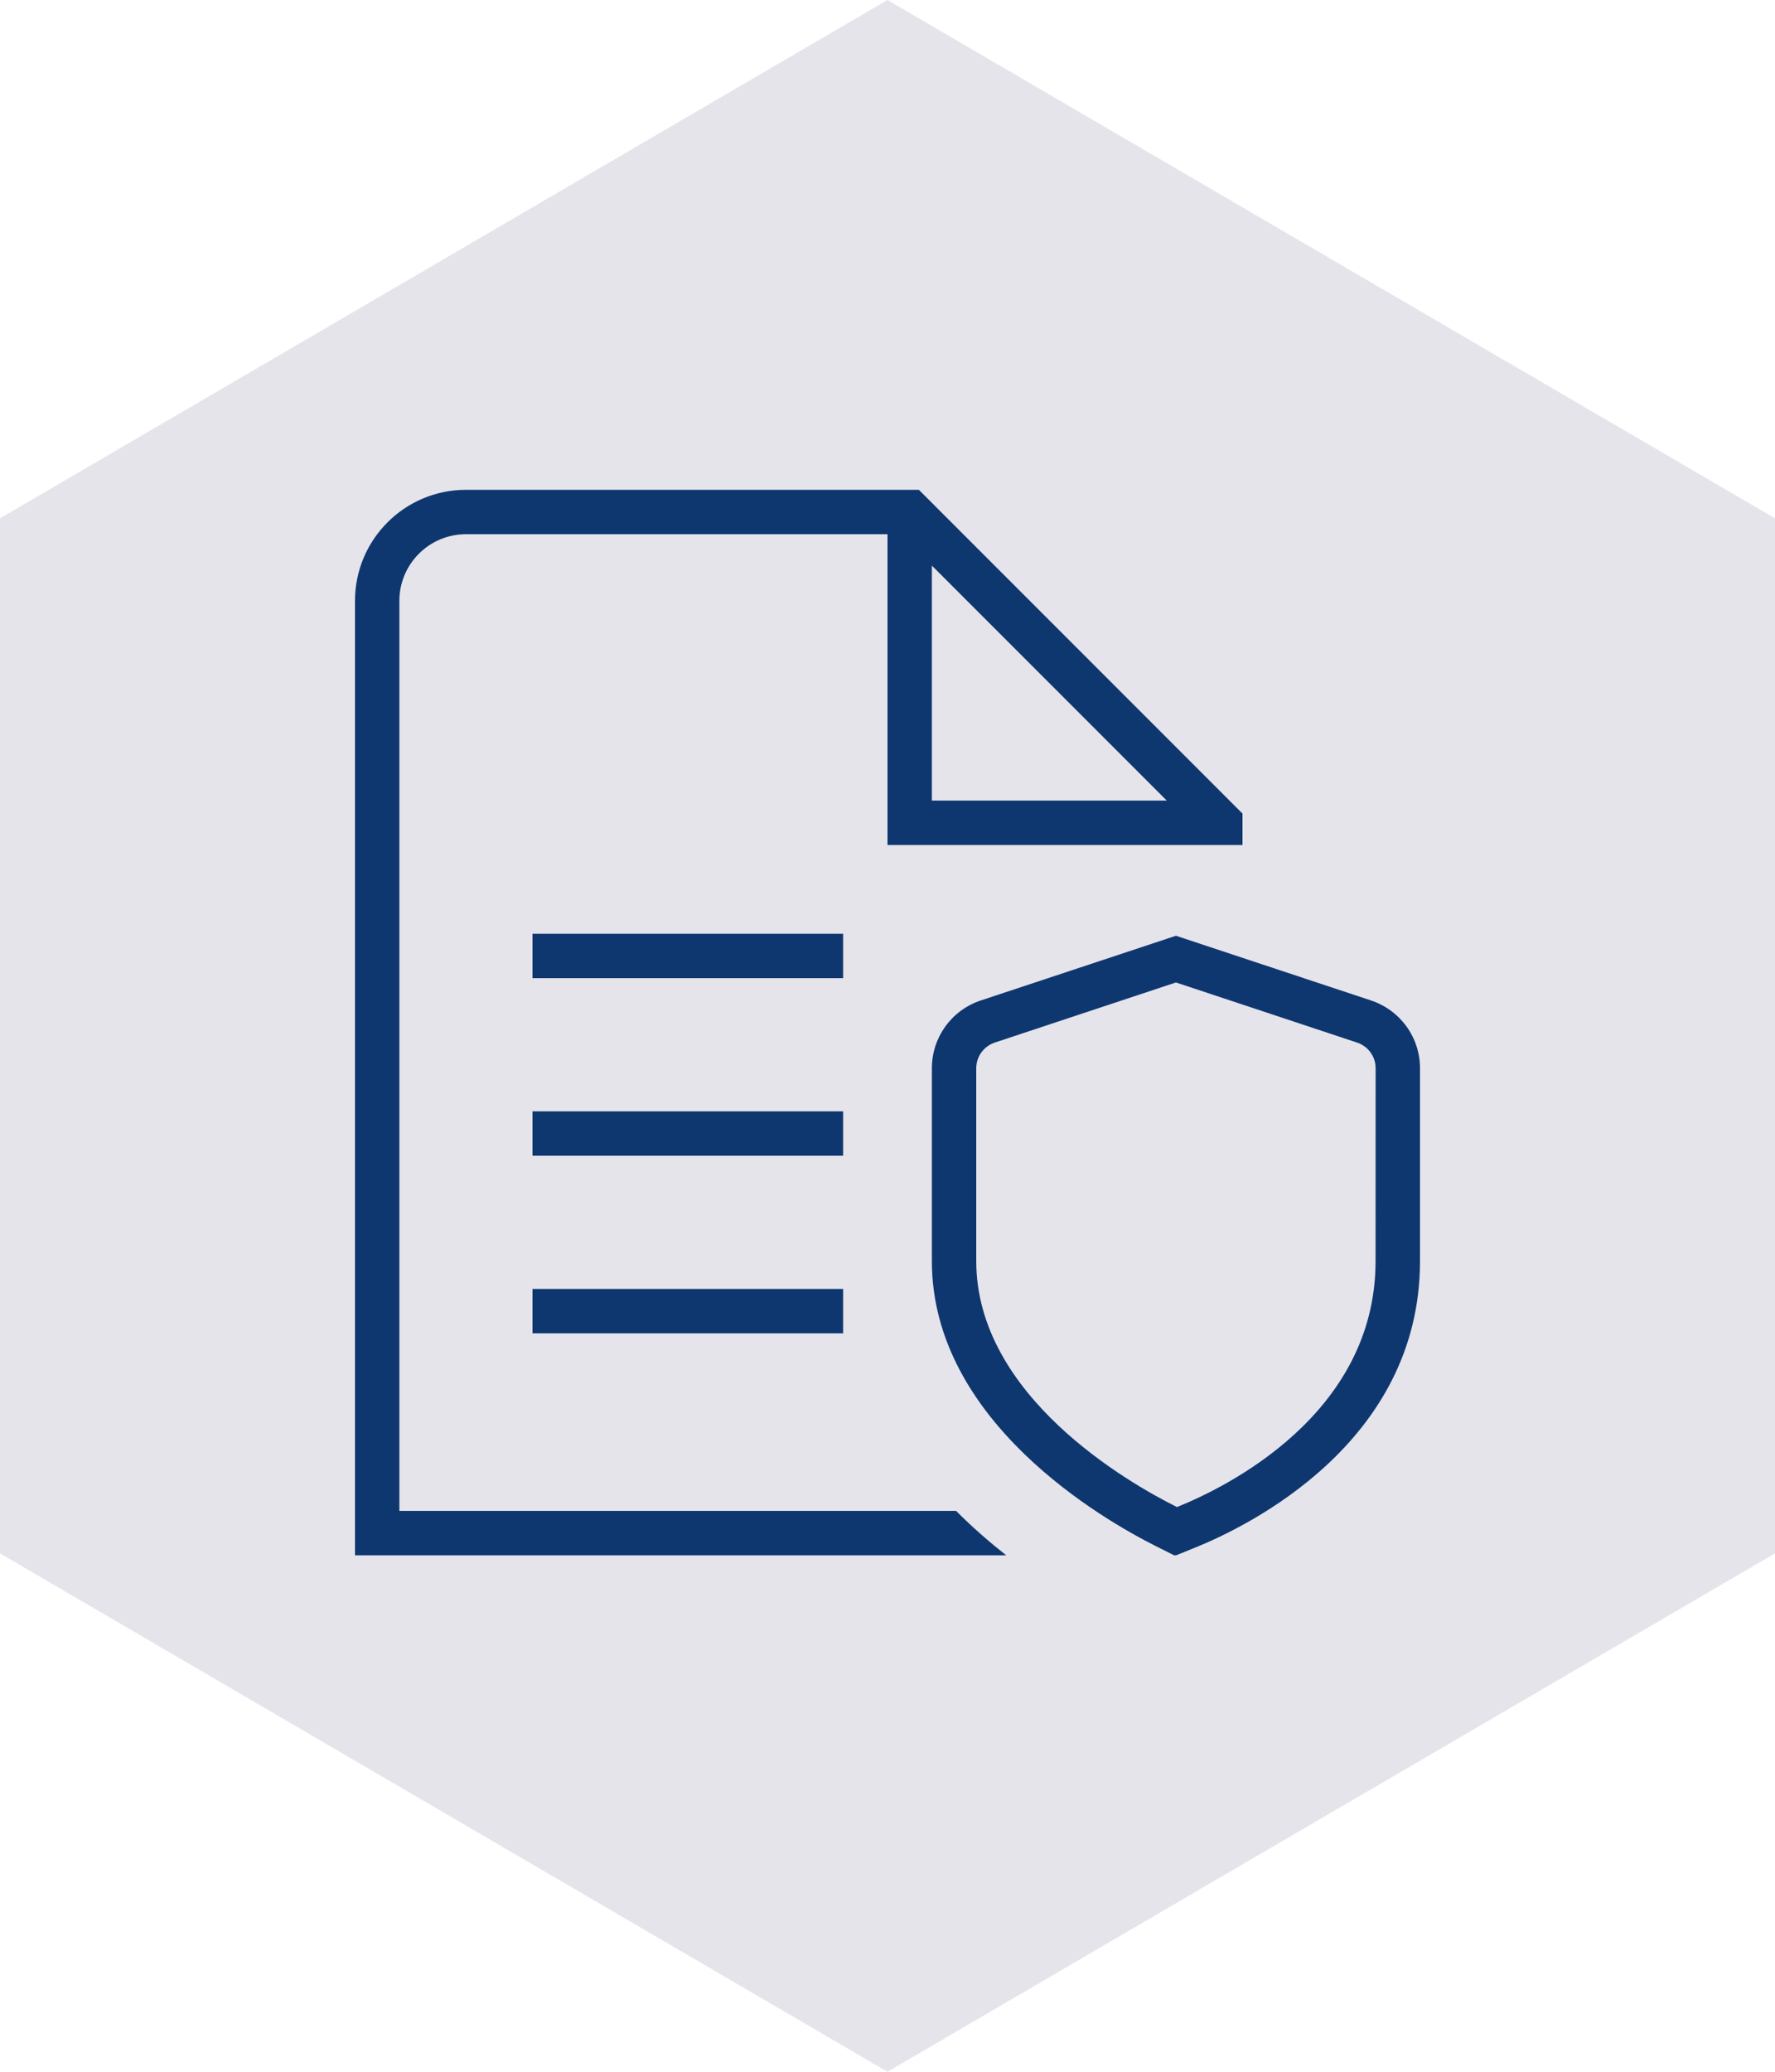
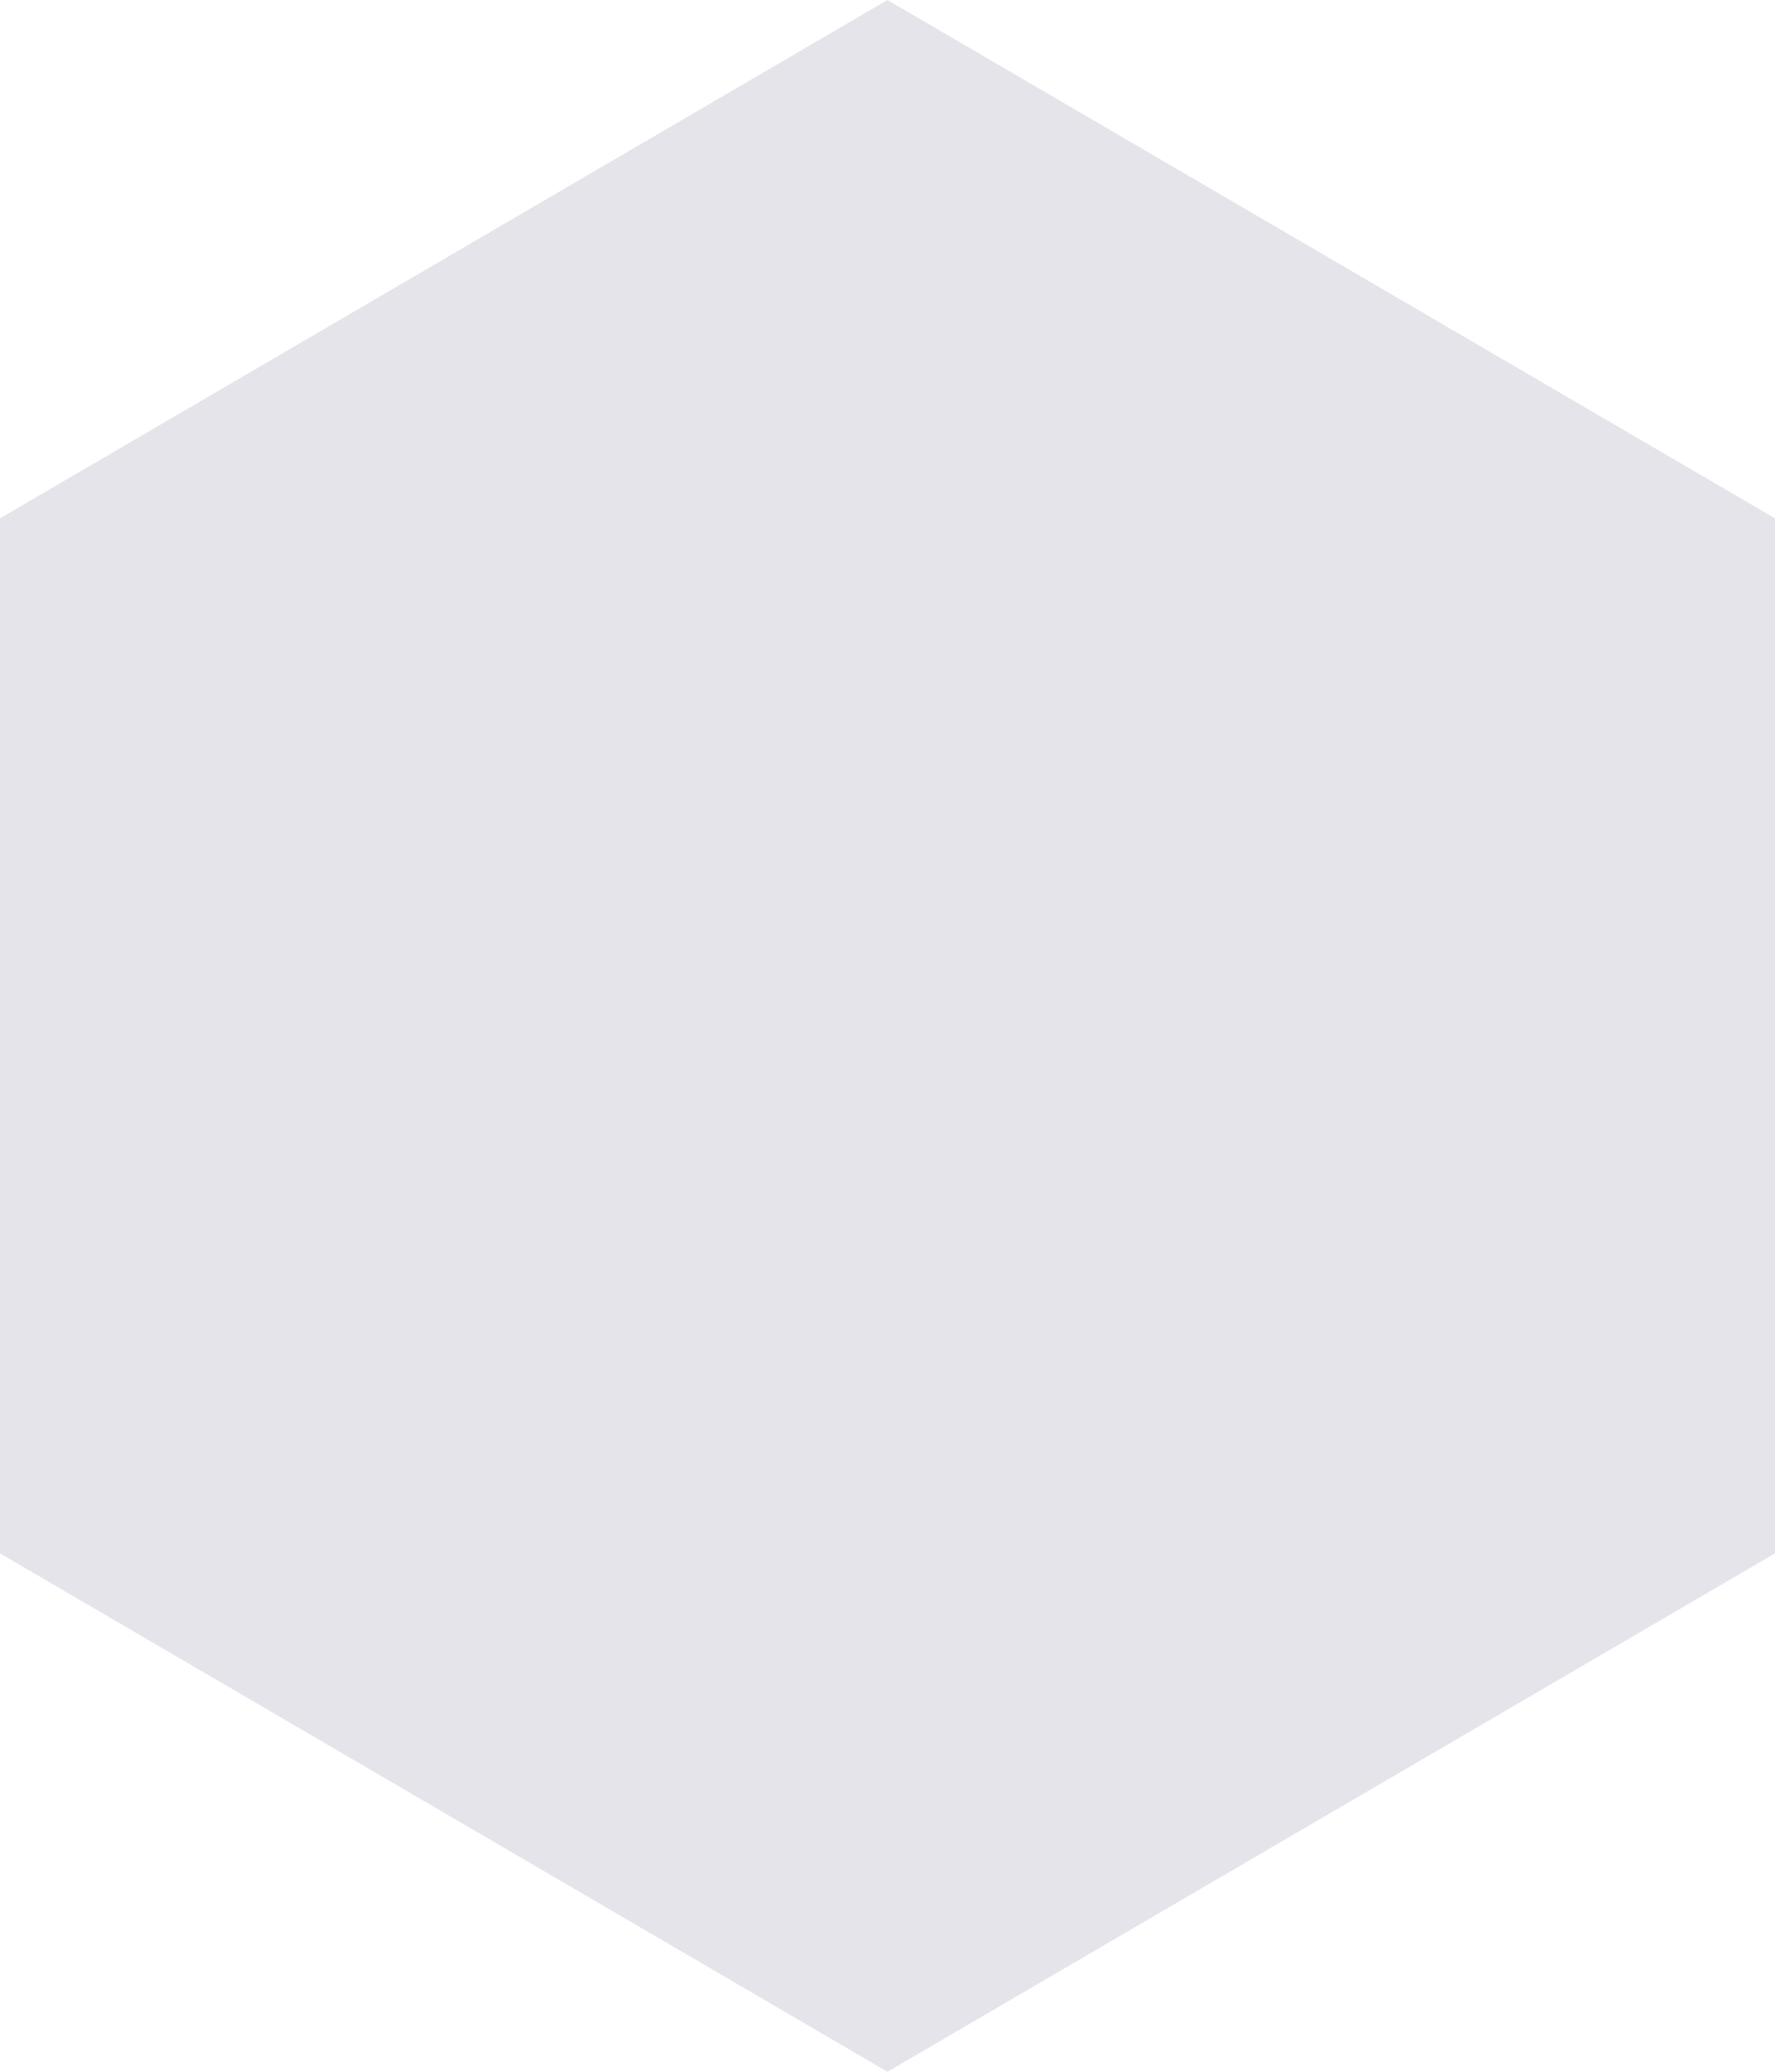
<svg xmlns="http://www.w3.org/2000/svg" width="60" height="70" viewBox="0 0 60 70" fill="none">
  <path d="M29.999 0L0 17.513V52.484L29.999 70L60 52.484V17.513L29.999 0Z" fill="#E5E4EB" />
  <g clip-path="url(#clip0_2664_5354)">
-     <path d="M18 43.55H28.5V45.05H18V43.55ZM28.5 37.55H18V39.05H28.5V37.55ZM28.5 31.55H18V33.05H28.5V31.55ZM48 36.092V42.611C48 48.753 42.168 51.579 40.38 52.298L39.718 52.565L39.08 52.245C37.302 51.354 31.5 48.03 31.5 42.611V36.092C31.5 35.052 32.164 34.131 33.154 33.803L39.75 31.617L46.344 33.803C47.334 34.133 48 35.052 48 36.092ZM46.5 36.092C46.5 35.699 46.248 35.351 45.871 35.226L39.75 33.195L33.627 35.226C33.252 35.351 33 35.699 33 36.092V42.611C33 47.171 38.167 50.111 39.752 50.903L39.785 50.921L39.818 50.906C41.386 50.274 46.498 47.813 46.498 42.611L46.5 36.092ZM32.319 51.05C32.874 51.608 33.447 52.104 34.013 52.55H12V20.3C12 18.231 13.681 16.55 15.75 16.55H31.061L42 27.489V28.55H30V18.05H15.75C14.509 18.05 13.5 19.059 13.5 20.3V51.05H32.319ZM31.5 27.05H39.44L31.5 19.11V27.05Z" fill="#0E3770" />
-   </g>
+     </g>
  <defs>
    <clipPath id="clip0_2664_5354">
-       <rect width="36" height="36" fill="white" transform="translate(12 16.55)" />
-     </clipPath>
+       </clipPath>
  </defs>
</svg>